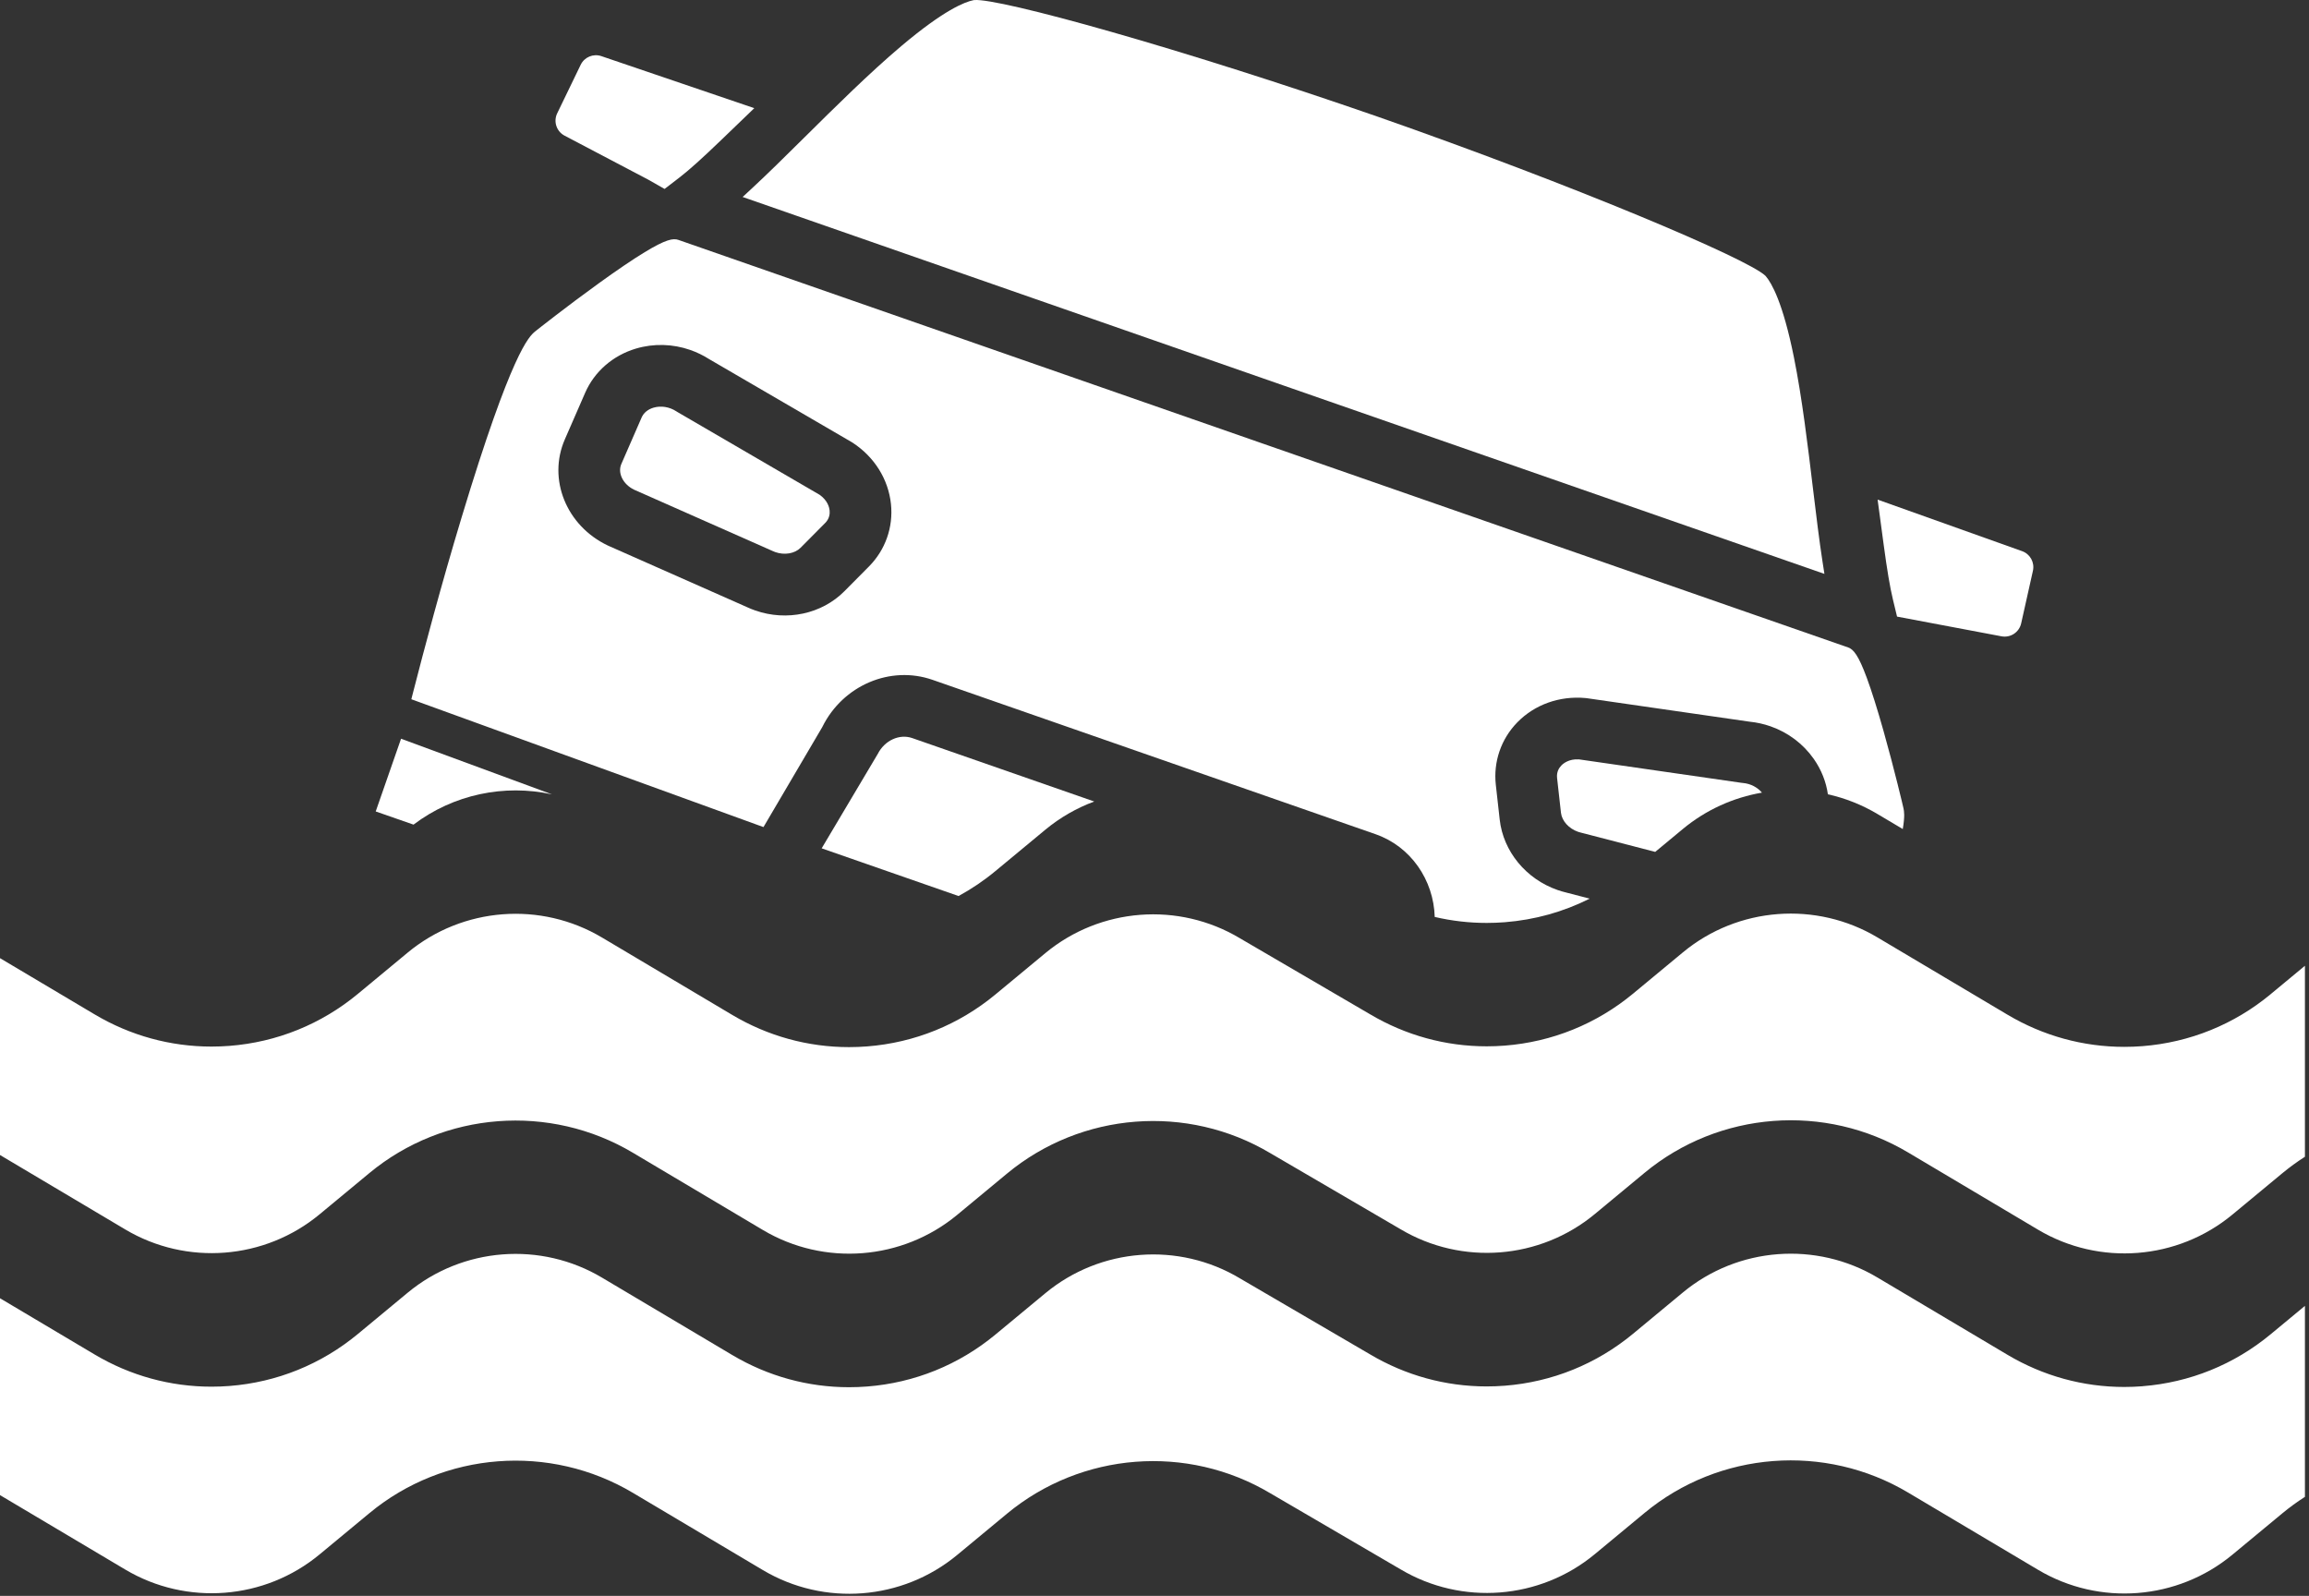
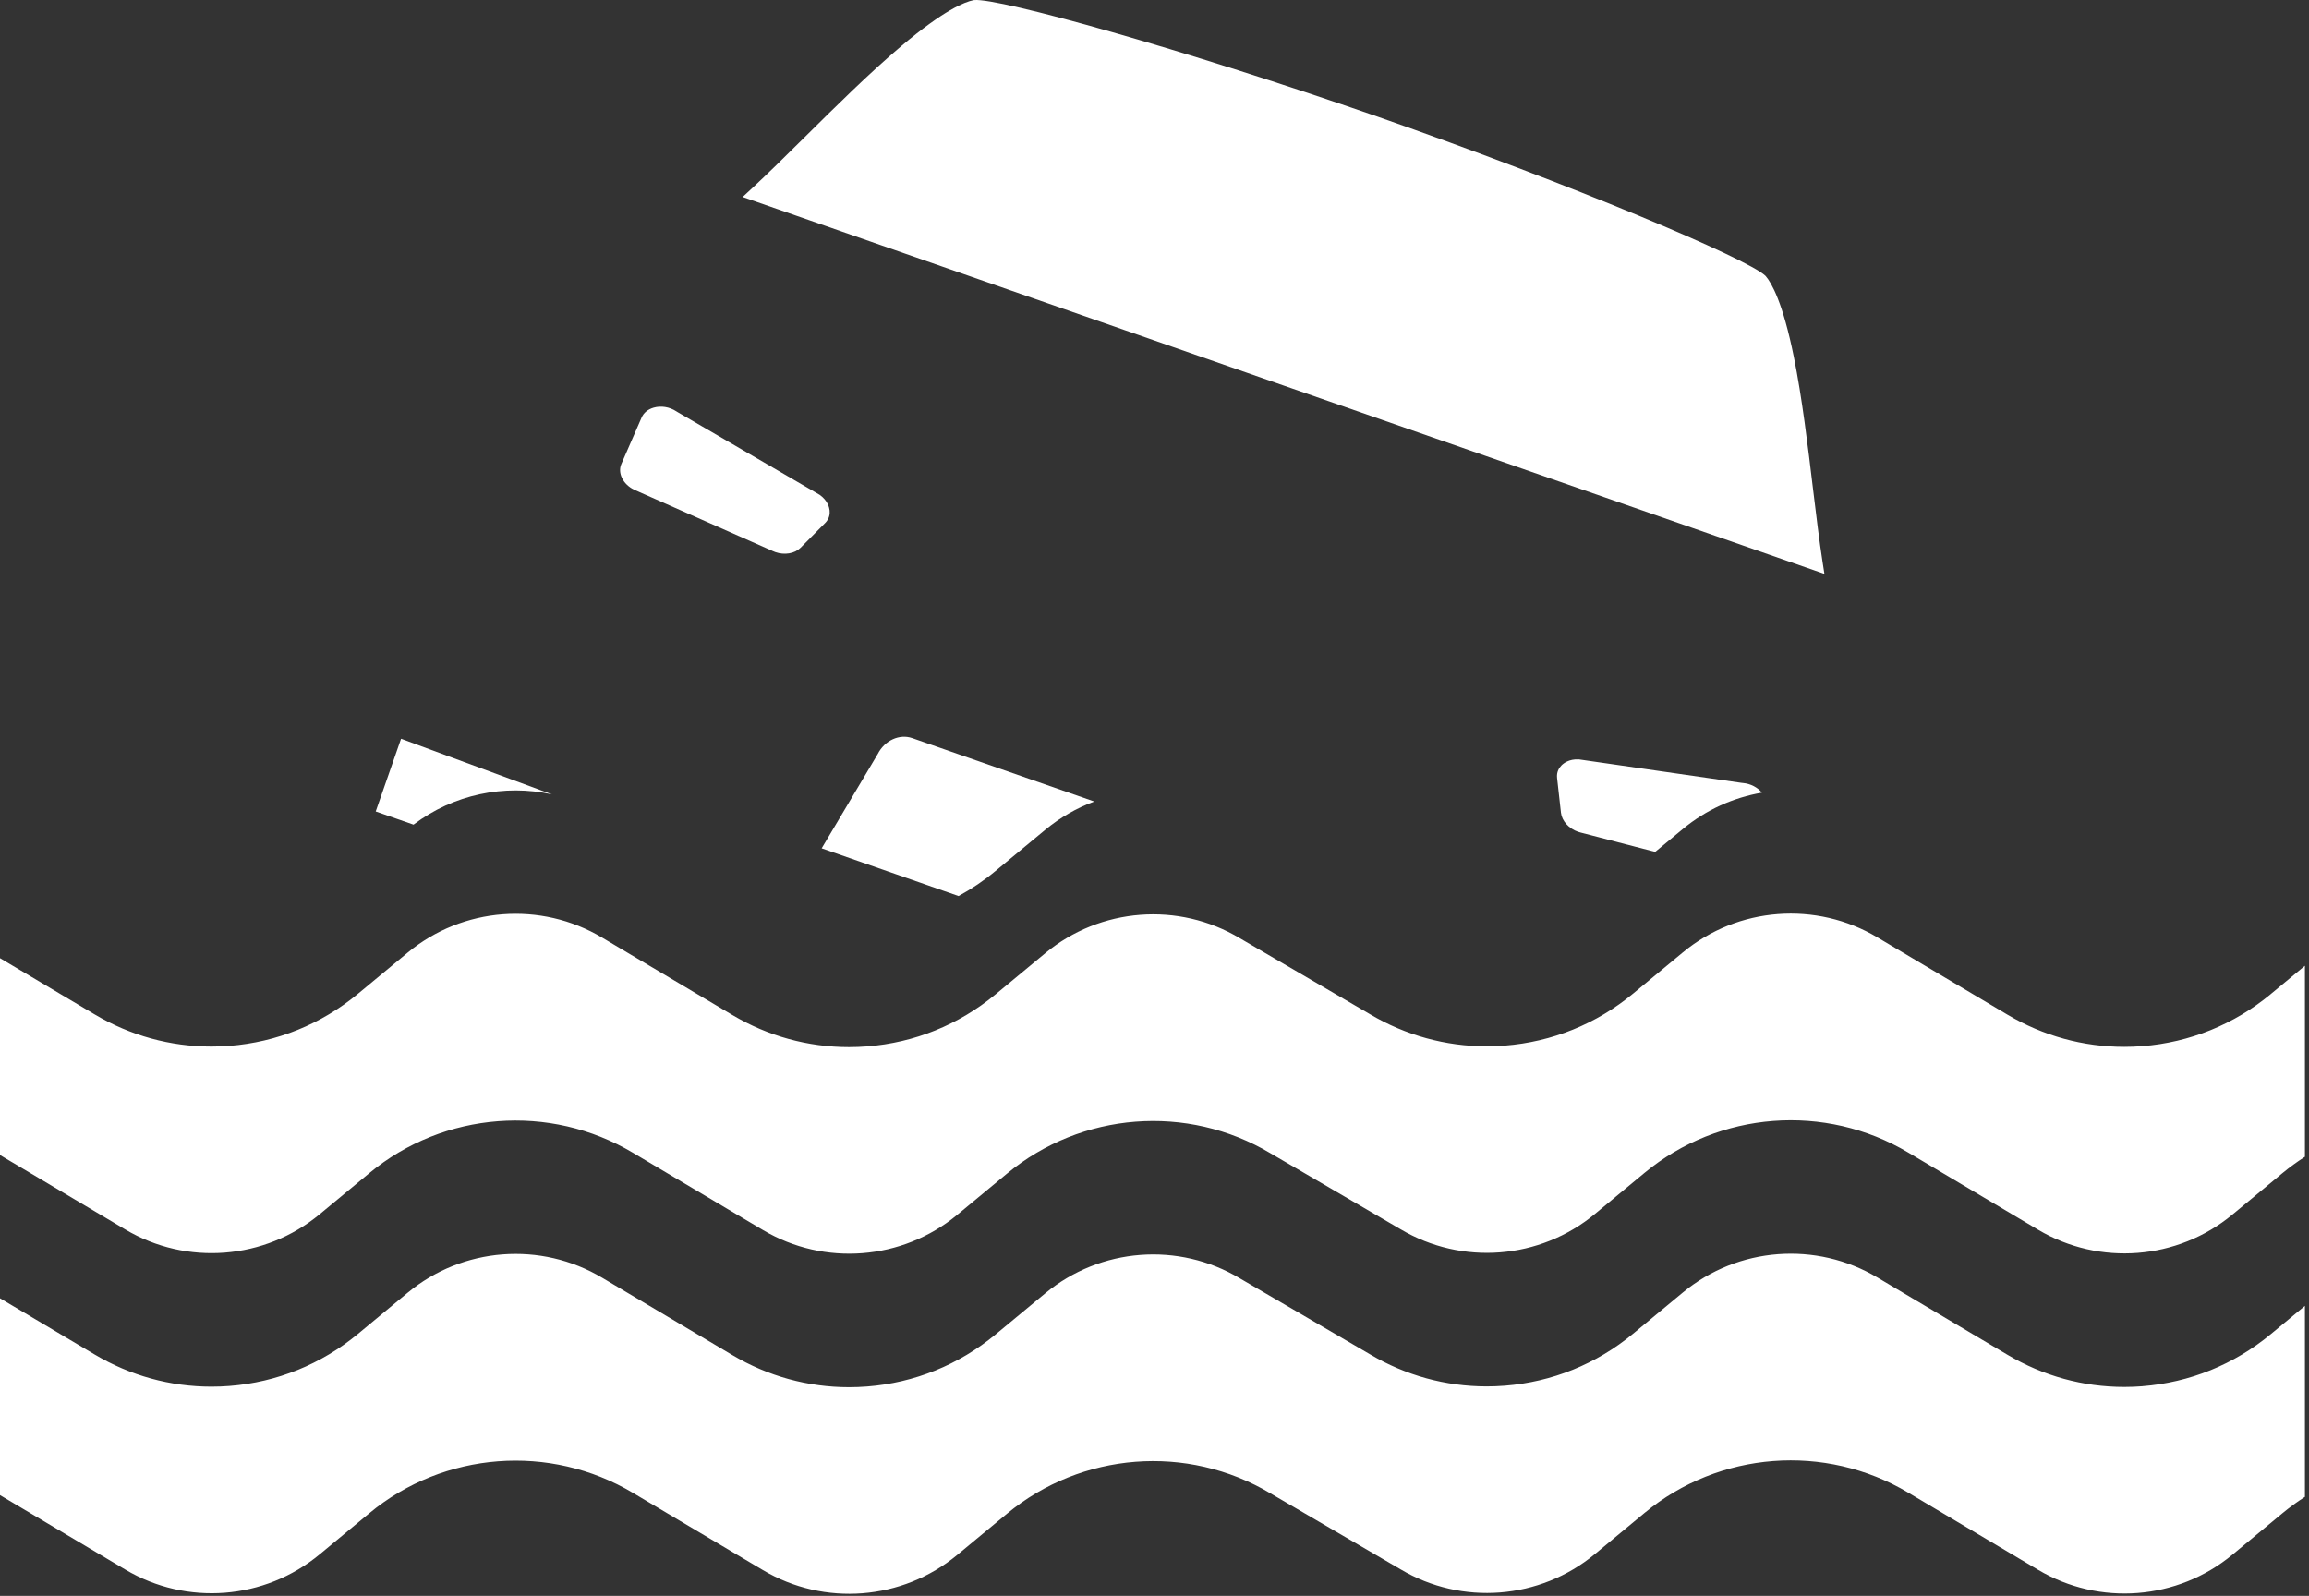
<svg xmlns="http://www.w3.org/2000/svg" width="395" height="273" viewBox="0 0 395 273" fill="none">
  <rect x="0" y="0" width="395" height="273" fill="#333333" stroke="none" />
  <path d="M366.494 237.144C365.461 237.224 364.43 237.265 363.402 237.265C356.372 237.265 349.522 235.386 343.425 231.763L321.207 218.56C310.71 212.284 297.308 213.296 287.891 221.099L279.371 228.158C273.112 233.344 265.52 236.419 257.417 237.052C256.384 237.132 255.354 237.172 254.325 237.172C247.302 237.172 240.458 235.297 234.366 231.681L212.154 218.71C212.147 218.706 212.139 218.701 212.132 218.695C212.124 218.691 212.117 218.686 212.109 218.682C201.612 212.405 188.234 213.432 178.817 221.235L170.297 228.293C164.038 233.479 156.446 236.555 148.343 237.187C147.31 237.268 146.278 237.308 145.251 237.308C138.221 237.308 131.371 235.429 125.274 231.806L103.053 218.602C103.053 218.602 103.04 218.594 103.032 218.59C92.535 212.314 79.156 213.34 69.74 221.142L61.22 228.201C54.961 233.387 47.369 236.462 39.266 237.095C38.233 237.175 37.203 237.215 36.174 237.215C29.144 237.215 22.294 235.337 16.197 231.714L0 222.089V255.765L21.442 268.507C31.926 274.737 45.278 273.695 54.667 265.914L63.188 258.856C75.934 248.295 94.073 246.916 108.29 255.389L130.518 268.598C141.001 274.827 154.353 273.785 163.743 266.005L172.263 258.946C185.008 248.387 203.107 246.988 217.322 255.456C217.325 255.457 217.328 255.459 217.331 255.46L239.559 268.442C239.571 268.448 239.582 268.455 239.593 268.461C250.076 274.69 263.429 273.648 272.819 265.868L281.339 258.809C294.085 248.248 312.226 246.87 326.441 255.343L348.669 268.552C359.153 274.781 372.505 273.739 381.894 265.959L390.415 258.9C391.662 257.866 392.961 256.922 394.304 256.063V223.392L388.447 228.244C382.188 233.43 374.596 236.505 366.493 237.138L366.494 237.144Z" fill="white" />
  <path d="M388.448 170.07C382.189 175.256 374.598 178.331 366.494 178.964C365.461 179.044 364.43 179.084 363.402 179.084C356.372 179.084 349.522 177.206 343.425 173.583L321.207 160.38C310.71 154.104 297.308 155.116 287.891 162.919L279.371 169.978C273.112 175.164 265.52 178.239 257.417 178.872C256.384 178.952 255.354 178.992 254.325 178.992C247.302 178.992 240.458 177.117 234.366 173.501L212.154 160.53C212.147 160.526 212.139 160.521 212.132 160.515C212.124 160.511 212.117 160.506 212.109 160.502C201.612 154.226 188.234 155.252 178.817 163.055L170.297 170.113C164.038 175.299 156.446 178.374 148.343 179.007C147.31 179.087 146.278 179.128 145.251 179.128C138.221 179.128 131.371 177.249 125.274 173.626L103.053 160.421C103.053 160.421 103.04 160.414 103.032 160.409C92.535 154.134 79.156 155.159 69.74 162.962L61.22 170.021C54.961 175.207 47.369 178.282 39.266 178.915C38.233 178.995 37.203 179.035 36.174 179.035C29.144 179.035 22.294 177.157 16.197 173.534L0 163.909V197.585L21.442 210.327C31.926 216.556 45.278 215.514 54.667 207.734L63.188 200.675C75.934 190.114 94.073 188.737 108.29 197.209L130.518 210.418C141.001 216.647 154.353 215.605 163.743 207.825L172.263 200.766C185.008 190.207 203.107 188.807 217.322 197.276C217.325 197.277 217.328 197.279 217.331 197.28L239.559 210.261C239.571 210.267 239.582 210.275 239.593 210.281C250.076 216.51 263.429 215.468 272.819 207.688L281.339 200.629C294.085 190.068 312.226 188.69 326.441 197.162L348.669 210.372C359.153 216.601 372.505 215.559 381.894 207.779L390.415 200.72C391.662 199.686 392.961 198.742 394.304 197.883V165.211L388.447 170.064L388.448 170.07Z" fill="white" />
  <path d="M127.039 33.695L219.567 65.944L312.102 98.173L311.767 96.01C311.231 92.551 310.718 88.346 310.148 83.605C309.272 76.304 308.28 68.029 306.873 61.063C304.991 51.736 303.064 48.412 302.083 47.26L301.985 47.156C298.851 44.202 269.17 31.666 235.6 19.931C202.005 8.267 170.959 -0.355 166.669 0.011L166.528 0.031C165.044 0.322 161.467 1.729 154.199 7.868C148.768 12.452 142.849 18.32 137.625 23.496C134.235 26.857 131.217 29.831 128.648 32.209L127.042 33.696L127.039 33.695Z" fill="white" />
-   <path d="M96.579 23.205L110.891 30.73L113.689 32.32L116.196 30.395C117.871 29.109 120.093 27.114 123.403 23.927L129.036 18.503L102.874 9.603C101.491 9.133 99.974 9.767 99.337 11.083L95.321 19.384C94.641 20.79 95.198 22.479 96.579 23.205Z" fill="white" />
  <path d="M94.426 135.888L68.608 126.372L64.273 138.813L70.741 141.066C77.582 135.886 86.281 134.098 94.428 135.888H94.426Z" fill="white" />
  <path d="M150.158 128.975L140.562 145.122L163.98 153.281C166.201 152.074 168.316 150.645 170.296 149.003L178.816 141.944C181.364 139.834 184.201 138.22 187.193 137.111L156.054 126.261C153.858 125.496 151.332 126.662 150.158 128.975Z" fill="white" />
  <path d="M141.163 89.47C141.898 88.729 141.981 87.892 141.922 87.322C141.873 86.846 141.609 85.635 140.246 84.669L140.198 84.635L115.943 70.515C115.861 70.467 115.78 70.418 115.701 70.366C114.527 69.595 113.064 69.361 111.79 69.741C110.831 70.027 110.114 70.618 109.768 71.407L106.293 79.373C105.626 80.902 106.563 82.824 108.426 83.748L108.452 83.761L132.044 94.202C132.084 94.22 132.126 94.238 132.169 94.258C132.324 94.331 132.483 94.397 132.644 94.452C134.207 94.997 135.956 94.711 136.955 93.705L141.161 89.465L141.163 89.47Z" fill="white" />
  <path d="M297.906 133.915L270.187 129.914L270.07 129.902C268.402 129.811 267.443 130.596 267.11 130.938C266.708 131.349 266.254 132.056 266.37 133.092L267.032 139.027C267.19 140.437 268.382 141.746 269.948 142.291C270.109 142.348 270.274 142.395 270.443 142.434C270.486 142.445 270.529 142.455 270.572 142.467L283.155 145.731L287.893 141.806C291.864 138.515 296.544 136.432 301.416 135.594C300.637 134.67 299.46 134.061 298.19 133.947C298.096 133.938 298.003 133.927 297.909 133.914L297.906 133.915Z" fill="white" />
-   <path d="M140.645 124.413L140.689 124.331C144.211 117.236 152.312 113.783 159.531 116.299L197.424 129.502L235.317 142.705C241.334 144.801 245.253 150.526 245.438 156.858C248.339 157.537 251.319 157.883 254.33 157.883C255.357 157.883 256.389 157.843 257.422 157.763C262.538 157.364 267.449 155.99 271.95 153.727L267.999 152.702L267.974 152.696C267.459 152.572 266.944 152.422 266.445 152.249C261.042 150.366 257.16 145.637 256.553 140.201L255.89 134.267C255.448 130.309 256.792 126.406 259.576 123.561C262.547 120.526 266.785 119.012 271.201 119.41C271.295 119.419 271.389 119.429 271.484 119.442L299.267 123.452L299.322 123.46C300.544 123.583 301.734 123.85 302.866 124.244C305.857 125.286 308.462 127.226 310.291 129.838C311.58 131.679 312.393 133.75 312.697 135.877C315.648 136.536 318.526 137.665 321.214 139.271L325.505 141.821C325.891 139.578 325.727 138.76 325.633 138.294C325.581 138.037 324.073 131.63 322.208 125.024C321.145 121.261 320.188 118.219 319.362 115.982C317.912 112.056 317.062 111.072 316.16 110.758L216.099 75.908L116.045 41.036C115.145 40.722 113.868 40.965 110.291 43.139C108.253 44.379 105.612 46.167 102.442 48.456C96.876 52.472 91.713 56.555 91.512 56.725C90.531 57.556 87.546 60.08 78.928 88.639C75.471 100.092 72.524 111.18 70.662 118.464L70.367 119.619L130.608 141.487L140.646 124.415L140.645 124.413ZM127.736 103.835L104.121 93.384C104.079 93.365 104.037 93.347 103.993 93.326C96.887 89.959 93.651 81.979 96.628 75.159L100.103 67.192C101.689 63.559 104.853 60.804 108.784 59.634C111.842 58.724 115.088 58.822 118.077 59.864C119.21 60.259 120.307 60.79 121.342 61.451L145.649 75.603C145.731 75.65 145.811 75.699 145.889 75.751C149.597 78.185 151.977 82.003 152.417 86.228C152.831 90.186 151.459 94.078 148.653 96.905L144.446 101.144C140.593 105.026 134.612 106.318 129.21 104.437C128.711 104.262 128.214 104.06 127.733 103.837L127.736 103.835Z" fill="white" />
-   <path d="M323.805 102.485L324.527 105.48L342.4 108.853C343.933 109.142 345.42 108.164 345.761 106.641L347.773 97.642C348.092 96.216 347.298 94.776 345.921 94.285L321.203 85.469L322.245 93.219C322.824 97.527 323.32 100.472 323.807 102.487L323.805 102.485Z" fill="white" />
</svg>